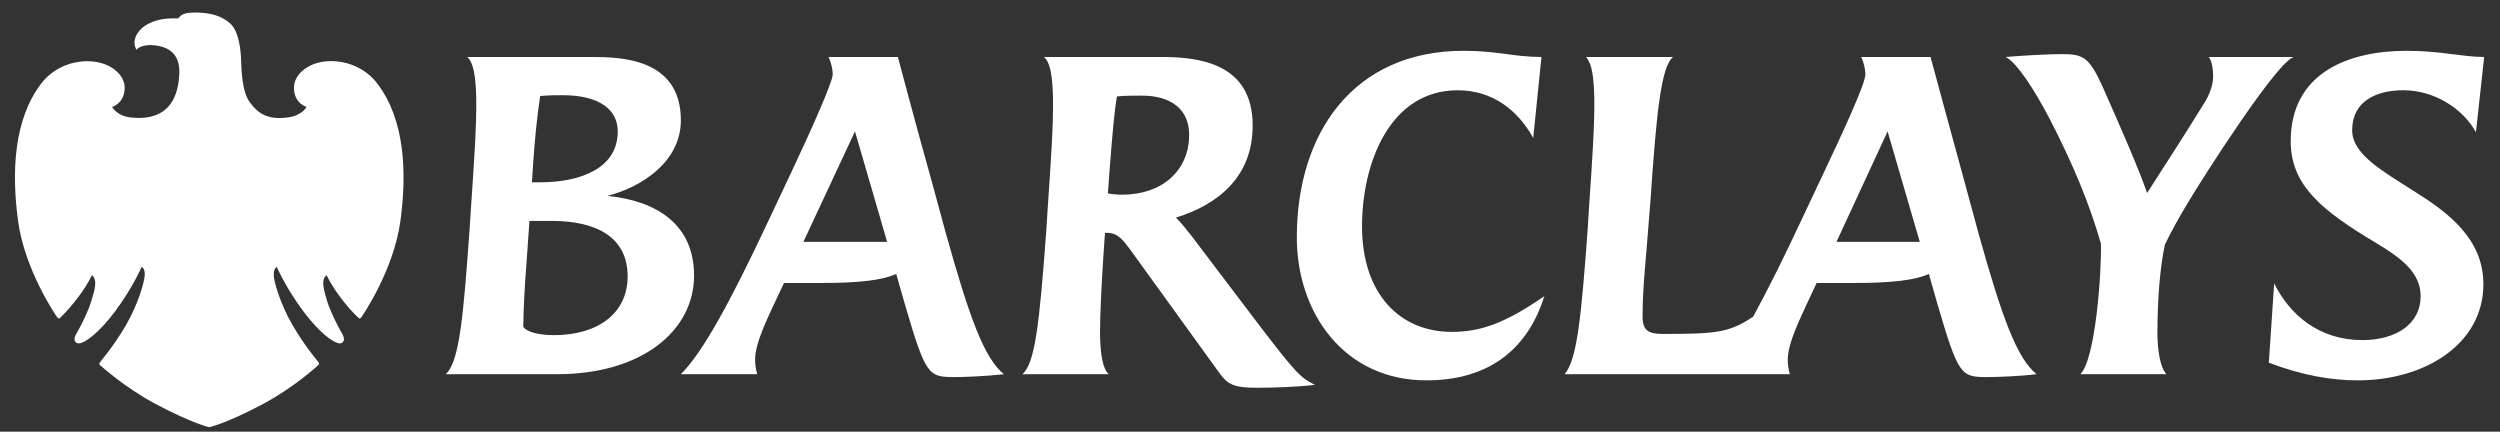
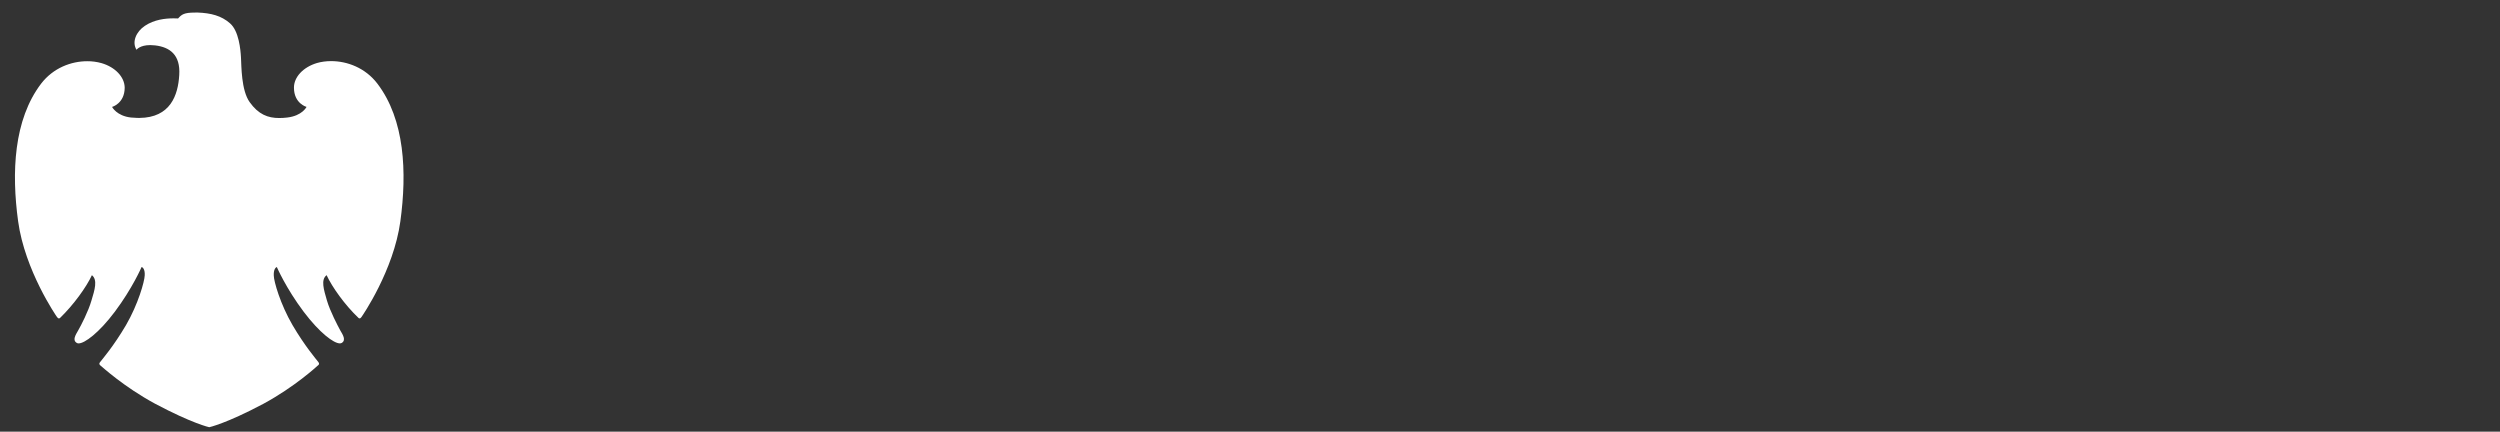
<svg xmlns="http://www.w3.org/2000/svg" width="139" height="24" viewBox="0 0 139 24" fill="none">
  <rect x="0" y="0" width="139" height="24" fill="#333333" stroke="none" />
-   <path d="M137.662 7.35C136.927 6.024 135.344 5.018 133.624 5.018C132.111 5.018 130.78 5.635 130.78 7.235C130.78 8.582 132.455 9.496 134.199 10.616C136.102 11.804 138.076 13.265 138.076 15.803C138.076 19.116 134.841 21.148 131.102 21.148C129.564 21.148 127.959 20.852 126.147 20.166L126.444 15.756C127.317 17.517 128.946 18.909 131.353 18.909C133.212 18.909 134.588 18.019 134.588 16.465C134.588 15.139 133.463 14.317 132.088 13.495C129.196 11.759 127.363 10.364 127.363 7.852C127.363 4.081 130.528 2.825 133.808 2.825C135.711 2.825 136.905 3.168 138.12 3.168L137.662 7.35ZM121.628 11.301C121.213 11.987 120.688 12.922 120.365 13.609C120.091 14.911 119.953 16.648 119.953 18.566C119.953 19.366 120.091 20.439 120.457 20.805H115.664C116.511 20.006 116.856 15.095 116.811 13.541C116.169 11.325 115.296 9.2 113.966 6.618C113.119 4.997 112.131 3.464 111.512 3.168C112.589 3.078 113.966 3.009 114.632 3.009C115.824 3.009 116.146 3.168 116.881 4.768C118.025 7.35 118.874 9.29 119.38 10.731C120.596 8.834 121.444 7.533 122.545 5.75C122.821 5.316 123.05 4.768 123.05 4.242C123.05 3.83 122.981 3.374 122.798 3.168H127.546C126.629 3.374 122.499 9.84 121.628 11.301ZM104.951 7.305L102.107 13.449H106.74L104.951 7.305ZM110.526 20.965C109.01 20.965 108.897 20.92 107.681 16.762L107.245 15.231C106.512 15.573 105.203 15.734 103.116 15.734H101.006L100.639 16.51C100.111 17.677 99.4 19.045 99.4 20.007C99.4 20.235 99.423 20.486 99.515 20.806H86.99C87.702 20.007 87.931 17.425 88.275 12.741L88.344 11.622C88.527 8.949 88.667 6.893 88.642 5.454C88.62 4.266 88.504 3.512 88.183 3.17H93.024C92.335 3.696 92.082 6.528 91.762 11.212L91.67 12.331C91.555 14.068 91.326 15.849 91.326 17.586C91.326 18.384 91.647 18.567 92.474 18.567C95.409 18.567 96.144 18.499 97.474 17.608C98.299 16.099 99.241 14.203 100.157 12.238L101.398 9.611C102.567 7.144 103.713 4.63 103.713 4.151C103.713 3.807 103.622 3.489 103.485 3.168H107.338C107.338 3.168 108.898 8.926 109.242 10.159L109.998 12.947C111.305 17.63 112.132 19.914 113.233 20.805C112.314 20.92 111.007 20.965 110.526 20.965ZM79.306 21.148C74.742 21.148 72.103 17.402 72.103 13.198C72.103 7.35 75.291 2.825 81.37 2.825C83.274 2.825 84.169 3.168 85.705 3.168L85.247 7.669C84.375 6.093 82.953 5.019 81.049 5.019C77.265 5.019 75.728 9.086 75.728 12.582C75.728 16.373 77.862 18.452 80.705 18.452C82.242 18.452 83.595 18.04 85.867 16.465C84.949 19.39 82.815 21.148 79.306 21.148ZM63.479 5.316C63.043 5.316 62.514 5.316 62.103 5.362C61.965 6.115 61.85 7.418 61.689 9.519L61.597 10.754C61.828 10.8 62.125 10.824 62.401 10.824C64.602 10.824 66.117 9.497 66.117 7.488C66.117 6.115 65.153 5.316 63.479 5.316ZM69.878 21.56C68.571 21.56 68.249 21.353 67.814 20.759L62.859 13.905C62.468 13.38 62.17 12.946 61.552 12.946H61.437L61.346 14.271C61.23 16.076 61.161 17.517 61.161 18.59C61.184 19.778 61.322 20.508 61.644 20.805H56.849C57.537 20.188 57.788 18.132 58.179 12.74L58.249 11.621C58.432 8.972 58.57 6.915 58.547 5.476C58.523 4.219 58.387 3.442 58.041 3.168H64.579C66.712 3.168 69.648 3.535 69.648 6.984C69.648 9.816 67.744 11.37 65.382 12.1C65.612 12.307 66.024 12.832 66.277 13.152L69.878 17.904C72.126 20.852 72.309 20.988 73.113 21.4C72.103 21.514 70.75 21.56 69.878 21.56ZM47.537 7.305L44.668 13.449H49.325L47.537 7.305ZM53.11 20.965C51.597 20.965 51.482 20.92 50.266 16.762L49.831 15.231C49.095 15.573 47.788 15.734 45.701 15.734H43.59L43.224 16.51C42.856 17.334 41.962 19.025 41.985 20.007C41.985 20.235 42.007 20.464 42.1 20.806H37.856C39.072 19.595 40.609 16.786 42.742 12.239L43.981 9.612C45.105 7.236 46.298 4.54 46.298 4.152C46.298 3.808 46.207 3.489 46.069 3.169H49.923C49.923 3.169 50.931 6.984 51.826 10.159L52.583 12.947C53.891 17.631 54.716 19.915 55.818 20.806C54.831 20.92 53.592 20.965 53.11 20.965ZM31.272 5.293C30.927 5.293 30.469 5.293 30.033 5.34C29.85 6.573 29.735 7.761 29.644 9.063C29.644 9.063 29.574 10.181 29.574 10.136H30.033C32.281 10.136 34.347 9.359 34.347 7.305C34.347 6.115 33.36 5.293 31.272 5.293ZM30.699 12.284H29.438L29.254 14.888C29.163 16.031 29.116 16.99 29.093 18.132C29.093 18.293 29.598 18.635 30.79 18.635C33.268 18.635 34.897 17.402 34.897 15.368C34.897 13.106 33.038 12.284 30.699 12.284ZM30.974 20.805H24.781C25.561 20.119 25.768 17.447 26.111 12.74L26.18 11.644C26.364 8.971 26.502 6.915 26.479 5.476C26.456 4.242 26.318 3.442 25.974 3.168H32.901C34.553 3.168 37.856 3.26 37.856 6.686C37.856 8.971 35.722 10.387 33.773 10.891C36.526 11.165 38.59 12.49 38.59 15.322C38.589 18.383 35.7 20.805 30.974 20.805Z" fill="white" />
  <path d="M10.841 0.699C10.228 0.699 10.101 0.805 9.902 1.026C9.82 1.022 9.738 1.019 9.656 1.02C9.184 1.02 8.578 1.089 8.061 1.433C7.561 1.762 7.324 2.343 7.59 2.768C7.59 2.768 7.768 2.507 8.356 2.507C8.438 2.507 8.53 2.516 8.627 2.524C9.438 2.62 10.039 3.045 9.966 4.168C9.901 5.291 9.478 6.543 7.749 6.557C7.749 6.557 7.527 6.557 7.289 6.535C6.484 6.448 6.231 5.945 6.231 5.945C6.231 5.945 6.927 5.756 6.933 4.877C6.927 4.279 6.404 3.732 5.649 3.511C5.389 3.438 5.119 3.401 4.848 3.404C3.959 3.404 2.96 3.775 2.287 4.65C0.76 6.658 0.636 9.585 1.008 12.306C1.383 15.034 3.12 17.56 3.171 17.629C3.208 17.678 3.241 17.704 3.279 17.704C3.301 17.703 3.322 17.694 3.338 17.678C4.089 16.953 4.804 15.962 5.11 15.3C5.438 15.56 5.266 16.113 5.087 16.703C4.915 17.307 4.499 18.109 4.349 18.367C4.204 18.62 4.009 18.914 4.271 19.067C4.301 19.085 4.336 19.094 4.372 19.093C4.708 19.093 5.5 18.509 6.382 17.336C7.371 16.017 7.872 14.846 7.872 14.846C7.945 14.862 8.066 14.984 8.046 15.316C8.033 15.653 7.684 16.908 7.006 18.076C6.321 19.243 5.688 19.973 5.561 20.139C5.482 20.235 5.549 20.296 5.6 20.335C5.65 20.369 6.862 21.495 8.623 22.447C10.709 23.555 11.633 23.753 11.633 23.753C11.633 23.753 12.556 23.56 14.642 22.453C16.402 21.5 17.619 20.368 17.664 20.329C17.715 20.295 17.78 20.241 17.703 20.135C17.583 19.976 16.948 19.242 16.264 18.075C15.588 16.915 15.227 15.652 15.222 15.319C15.208 14.984 15.322 14.873 15.391 14.845C15.391 14.845 15.898 16.023 16.886 17.335C17.773 18.509 18.557 19.092 18.895 19.092C18.932 19.093 18.968 19.084 19 19.067C19.254 18.913 19.065 18.615 18.916 18.365C18.777 18.108 18.355 17.312 18.176 16.703C18.004 16.106 17.826 15.553 18.159 15.299C18.466 15.962 19.176 16.958 19.928 17.672C19.937 17.682 19.947 17.689 19.958 17.695C19.969 17.7 19.981 17.703 19.994 17.703C20.027 17.703 20.062 17.678 20.093 17.633C20.148 17.559 21.888 15.037 22.26 12.306C22.633 9.578 22.51 6.658 20.982 4.649C20.313 3.772 19.307 3.398 18.411 3.398C18.132 3.398 17.865 3.434 17.621 3.504C16.86 3.732 16.339 4.284 16.344 4.876C16.344 5.756 17.043 5.944 17.043 5.944C17.043 5.944 16.809 6.435 15.976 6.534C15.826 6.553 15.675 6.562 15.524 6.562C14.897 6.562 14.369 6.364 13.882 5.679C13.41 5.02 13.426 3.664 13.399 3.211C13.377 2.752 13.278 1.722 12.794 1.302C12.311 0.871 11.722 0.726 10.988 0.697C10.934 0.699 10.886 0.699 10.841 0.699Z" fill="white" />
</svg>